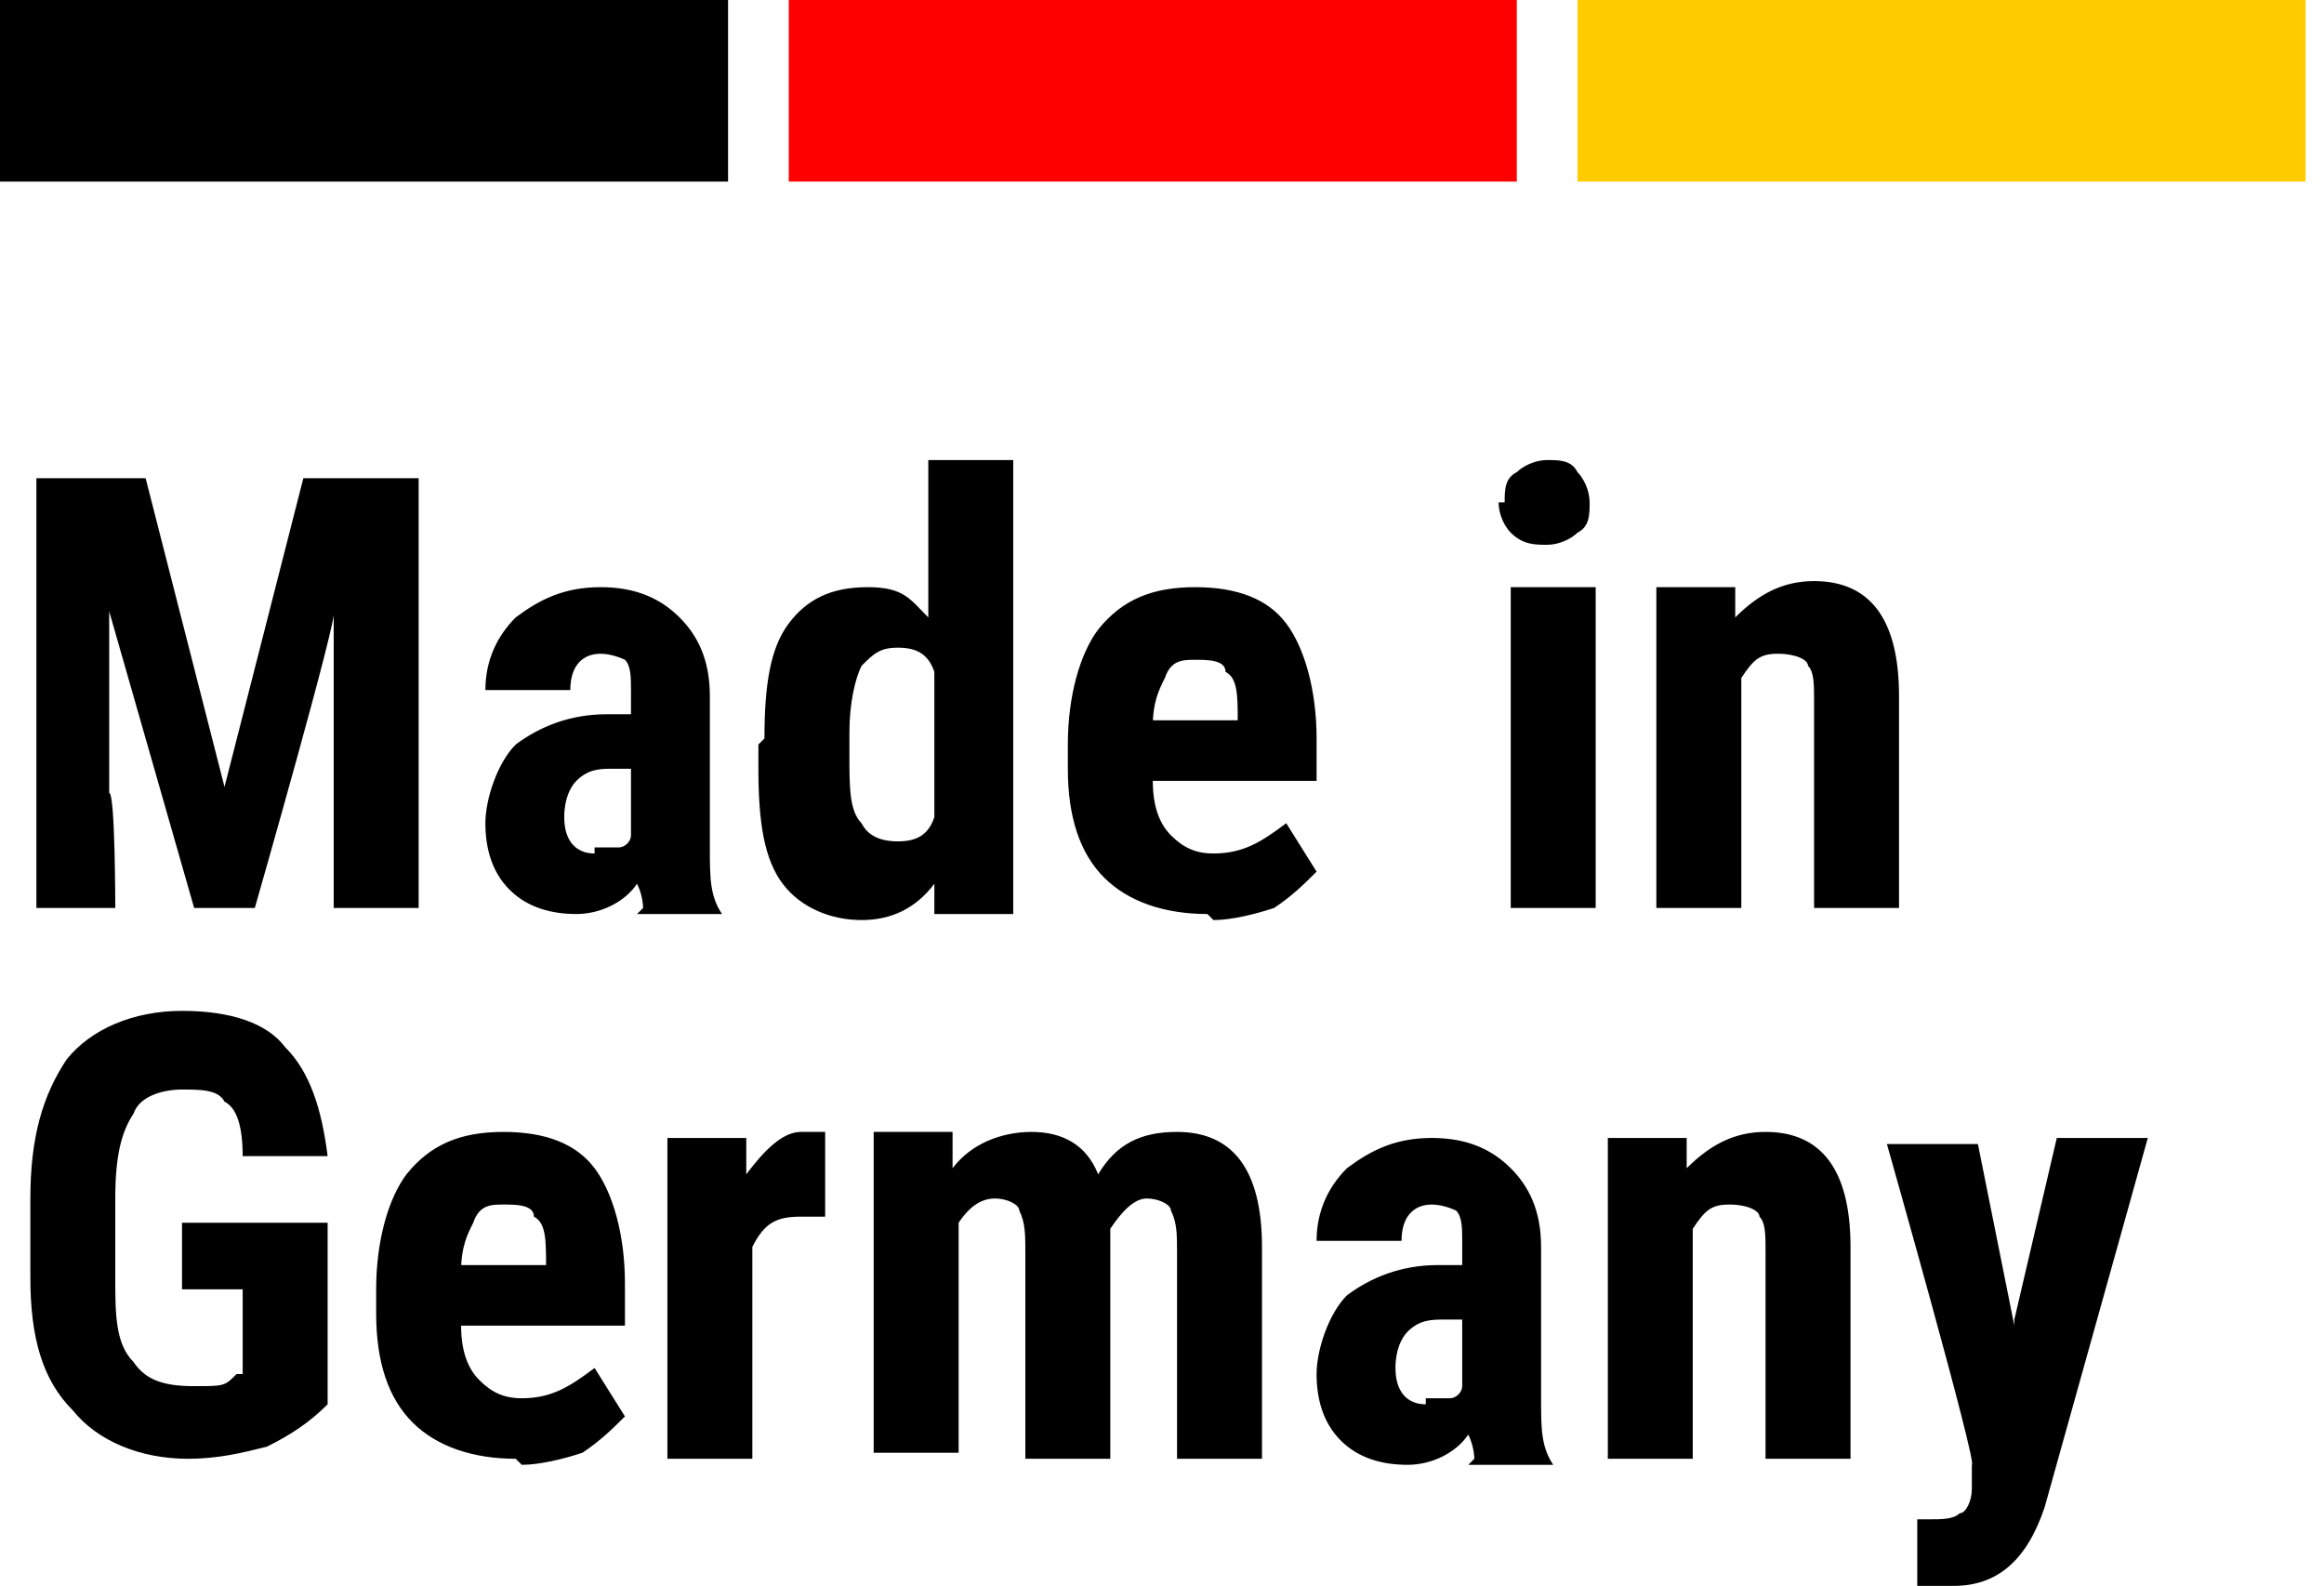
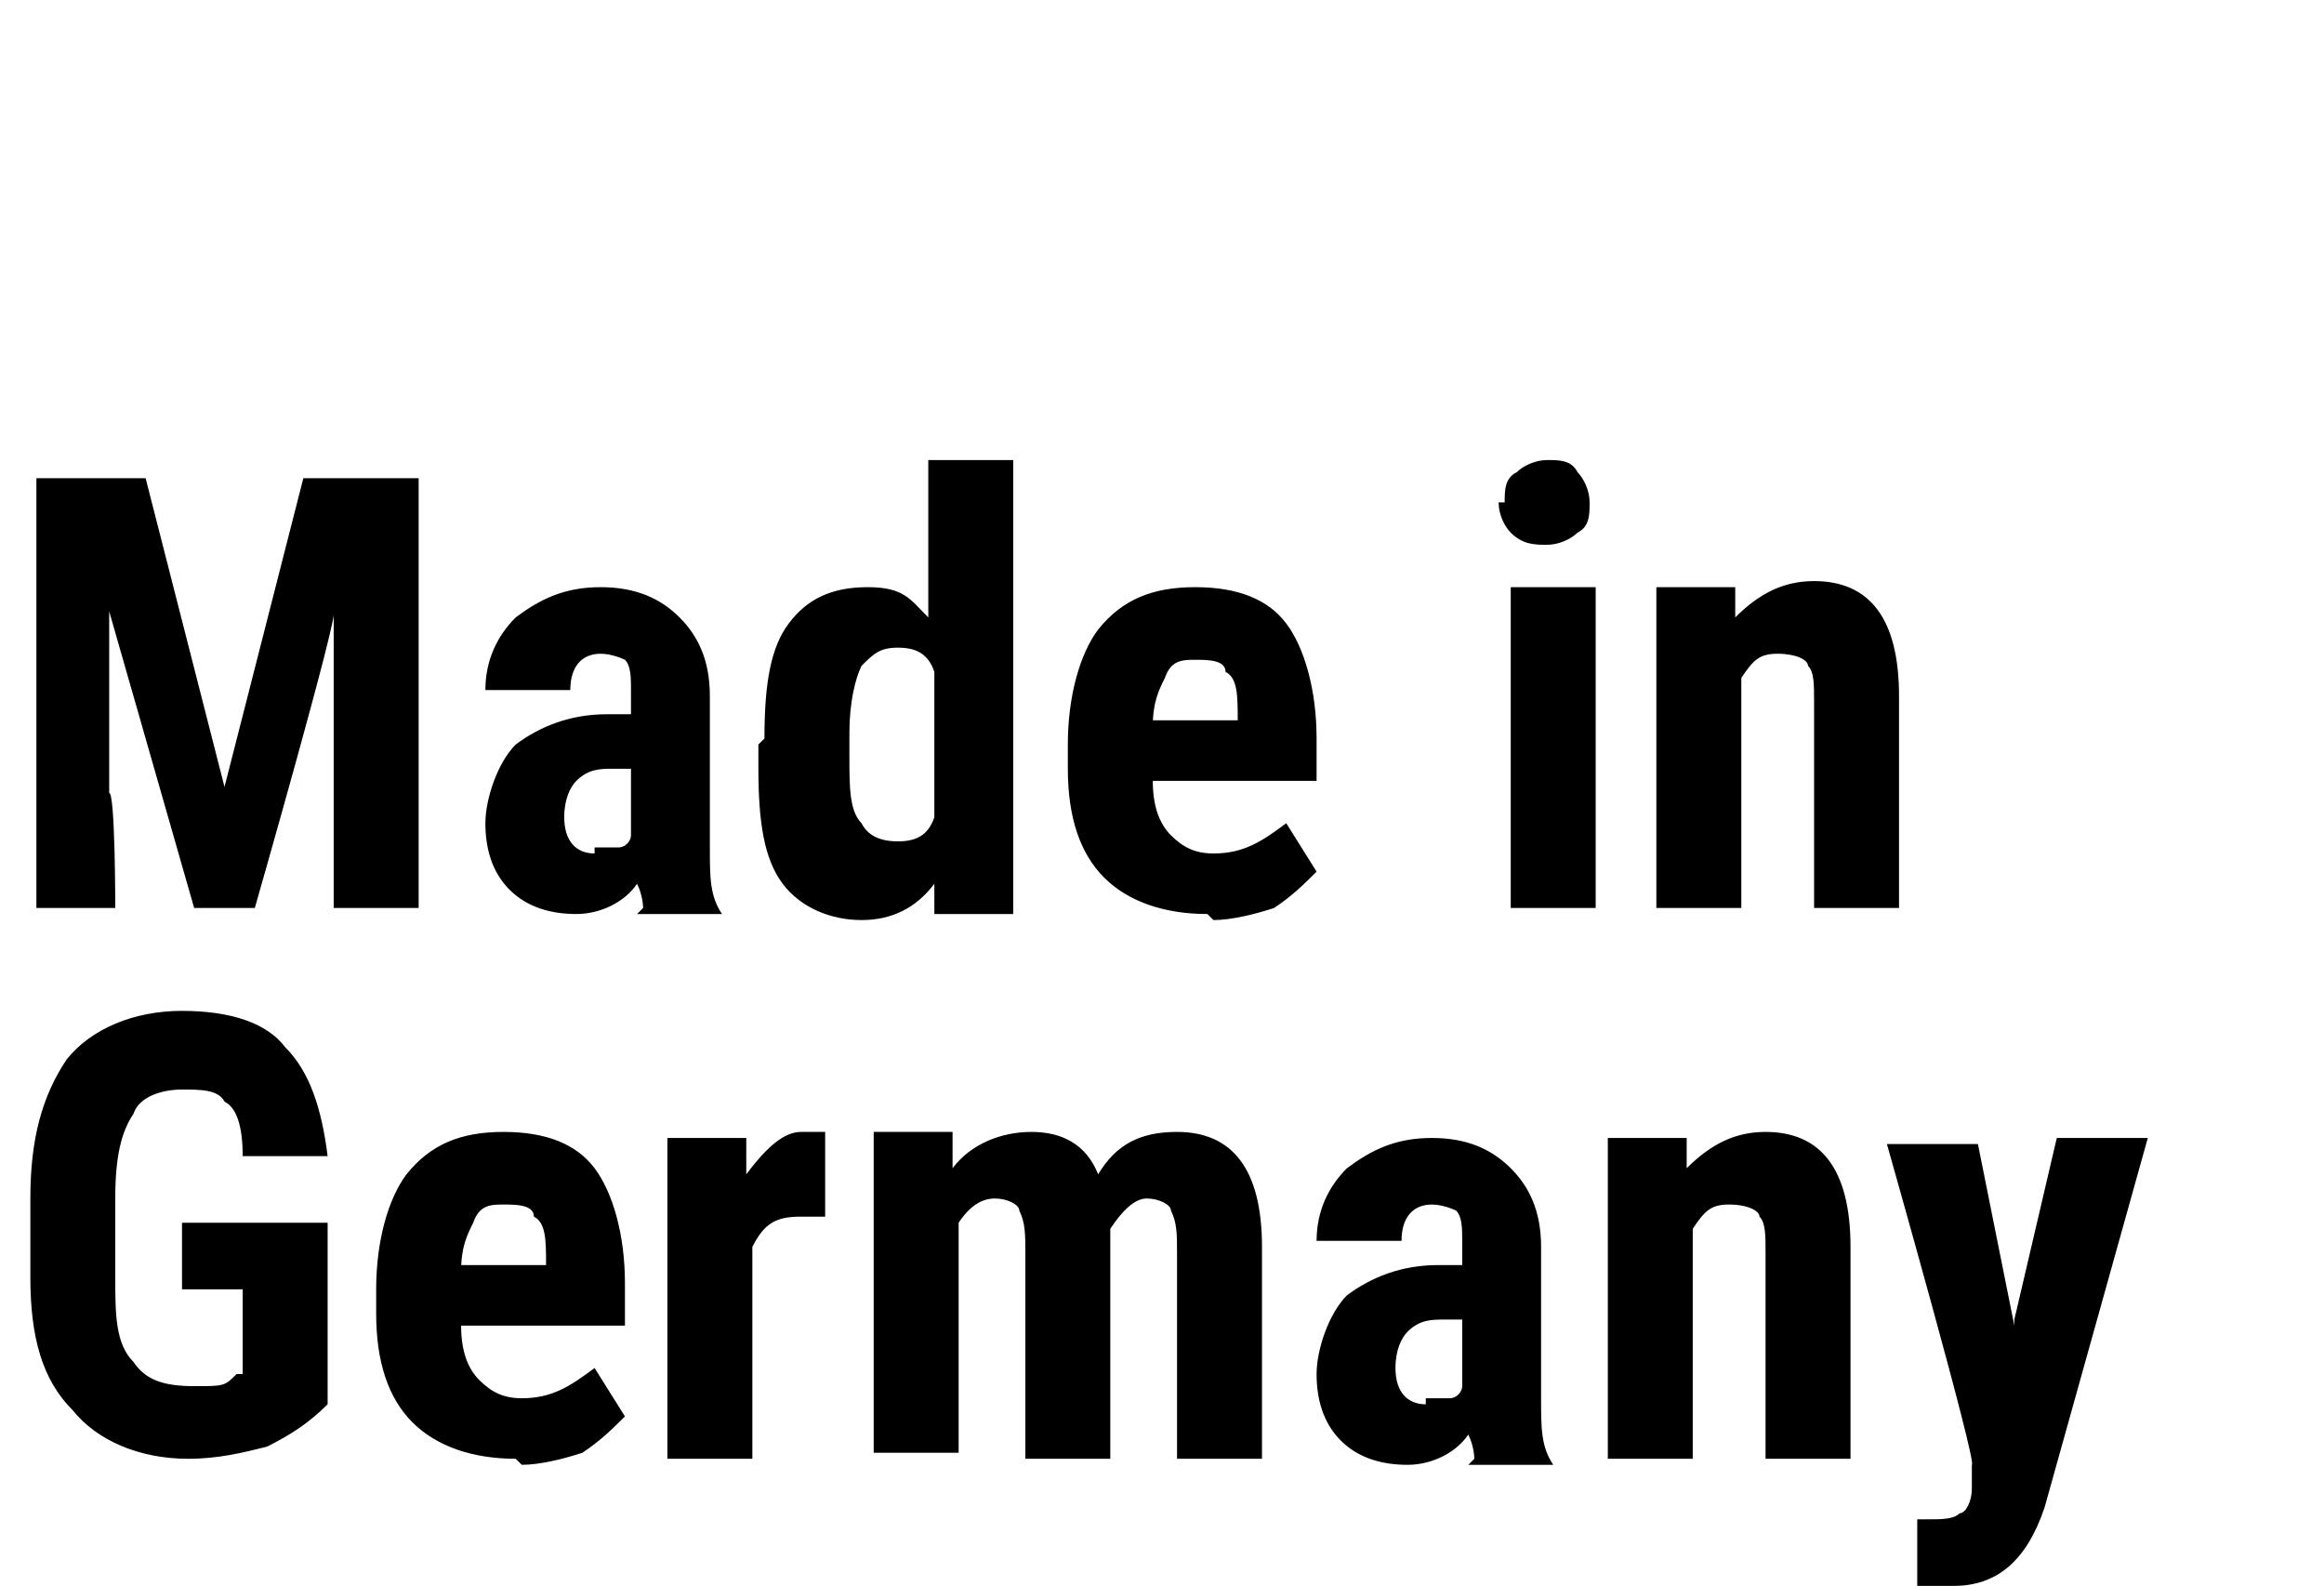
<svg xmlns="http://www.w3.org/2000/svg" width="85" height="58" viewBox="0 0 85 58" fill="none">
  <g id="Group 3">
    <path id="Vector" d="M5.326 17.489L8.211 28.779L11.095 17.489H15.312V33.206H12.205V22.359C12.427 22.359 9.32 33.206 9.32 33.206H7.101L3.994 22.359V29C4.216 29 4.216 33.206 4.216 33.206H1.331V17.489H5.548H5.326ZM23.522 33.206C23.522 33.206 23.522 32.764 23.3 32.321C22.857 32.985 21.969 33.428 21.081 33.428C20.194 33.428 19.306 33.206 18.64 32.542C17.974 31.878 17.753 30.992 17.753 30.107C17.753 29.222 18.197 27.893 18.862 27.229C19.75 26.565 20.859 26.122 22.191 26.122H23.078V25.237C23.078 24.794 23.078 24.351 22.857 24.13C22.857 24.13 22.413 23.909 21.969 23.909C21.303 23.909 20.859 24.351 20.859 25.237H17.753C17.753 24.13 18.197 23.244 18.862 22.58C19.75 21.916 20.637 21.474 21.969 21.474C23.3 21.474 24.188 21.916 24.854 22.58C25.519 23.244 25.963 24.13 25.963 25.458V30.992C25.963 32.099 25.963 32.764 26.407 33.428H23.3L23.522 33.206ZM21.747 30.992C22.191 30.992 22.413 30.992 22.635 30.992C22.857 30.992 23.078 30.771 23.078 30.55V28.115H22.413C21.969 28.115 21.525 28.115 21.081 28.557C20.859 28.779 20.637 29.222 20.637 29.886C20.637 30.771 21.081 31.214 21.747 31.214V30.992ZM27.96 27.008C27.96 25.015 28.182 23.687 28.848 22.802C29.514 21.916 30.401 21.474 31.733 21.474C33.064 21.474 33.286 21.916 33.952 22.58V16.825H37.059V33.428H34.174V32.321C33.508 33.206 32.62 33.649 31.511 33.649C30.401 33.649 29.292 33.206 28.626 32.321C27.96 31.435 27.738 30.107 27.738 28.115V27.229L27.96 27.008ZM31.067 27.672C31.067 28.779 31.067 29.664 31.511 30.107C31.733 30.55 32.177 30.771 32.842 30.771C33.508 30.771 33.952 30.55 34.174 29.886V24.573C33.952 23.909 33.508 23.687 32.842 23.687C32.177 23.687 31.955 23.909 31.511 24.351C31.289 24.794 31.067 25.68 31.067 26.786V27.672ZM44.16 33.428C42.606 33.428 41.275 32.985 40.387 32.099C39.5 31.214 39.056 29.886 39.056 28.115V27.229C39.056 25.458 39.5 23.909 40.165 23.023C41.053 21.916 42.163 21.474 43.716 21.474C45.269 21.474 46.379 21.916 47.044 22.802C47.71 23.687 48.154 25.237 48.154 27.008V28.557H42.163C42.163 29.443 42.384 30.107 42.828 30.55C43.272 30.992 43.716 31.214 44.382 31.214C45.491 31.214 46.157 30.771 47.044 30.107L48.154 31.878C47.71 32.321 47.267 32.764 46.601 33.206C45.935 33.428 45.047 33.649 44.382 33.649L44.16 33.428ZM42.163 26.344H45.269C45.269 25.458 45.269 24.794 44.825 24.573C44.825 24.13 44.16 24.13 43.716 24.13C43.272 24.13 42.828 24.13 42.606 24.794C42.384 25.237 42.163 25.68 42.163 26.565V26.344ZM58.362 33.206H55.255V21.474H58.362V33.206ZM55.033 18.374C55.033 17.931 55.033 17.489 55.477 17.267C55.699 17.046 56.143 16.825 56.587 16.825C57.03 16.825 57.474 16.825 57.696 17.267C57.918 17.489 58.14 17.931 58.14 18.374C58.14 18.817 58.14 19.26 57.696 19.481C57.474 19.703 57.03 19.924 56.587 19.924C56.143 19.924 55.699 19.924 55.255 19.481C55.033 19.26 54.811 18.817 54.811 18.374H55.033ZM63.466 21.474V22.58C64.353 21.695 65.241 21.252 66.35 21.252C68.348 21.252 69.457 22.58 69.457 25.458V33.206H66.35V25.68C66.35 25.015 66.35 24.573 66.129 24.351C66.129 24.13 65.685 23.909 65.019 23.909C64.353 23.909 64.132 24.13 63.688 24.794V33.206H60.581V21.474H63.466ZM11.983 51.359C11.317 52.023 10.652 52.466 9.764 52.908C8.876 53.13 7.989 53.351 6.879 53.351C5.104 53.351 3.551 52.687 2.663 51.58C1.553 50.473 1.11 48.924 1.11 46.71V43.832C1.11 41.618 1.553 40.069 2.441 38.741C3.329 37.634 4.882 36.97 6.657 36.97C8.432 36.97 9.764 37.412 10.43 38.298C11.317 39.183 11.761 40.511 11.983 42.283H8.876C8.876 41.176 8.654 40.511 8.211 40.29C7.989 39.847 7.323 39.847 6.657 39.847C5.992 39.847 5.104 40.069 4.882 40.733C4.438 41.397 4.216 42.283 4.216 43.832V46.71C4.216 48.038 4.216 49.145 4.882 49.809C5.326 50.473 5.992 50.695 7.101 50.695C8.211 50.695 8.211 50.695 8.654 50.252H8.876V47.153H6.657V44.718H11.983V51.138V51.359ZM18.862 53.351C17.309 53.351 15.977 52.908 15.09 52.023C14.202 51.138 13.758 49.809 13.758 48.038V47.153C13.758 45.382 14.202 43.832 14.868 42.947C15.755 41.84 16.865 41.397 18.418 41.397C19.972 41.397 21.081 41.84 21.747 42.725C22.413 43.611 22.857 45.16 22.857 46.931V48.481H16.865C16.865 49.367 17.087 50.031 17.531 50.473C17.974 50.916 18.418 51.138 19.084 51.138C20.194 51.138 20.859 50.695 21.747 50.031L22.857 51.802C22.413 52.244 21.969 52.687 21.303 53.13C20.637 53.351 19.75 53.572 19.084 53.572L18.862 53.351ZM16.865 46.267H19.972C19.972 45.382 19.972 44.718 19.528 44.496C19.528 44.054 18.862 44.053 18.418 44.053C17.974 44.053 17.531 44.054 17.309 44.718C17.087 45.16 16.865 45.603 16.865 46.489V46.267ZM30.401 44.496H29.292C28.404 44.496 27.96 44.718 27.517 45.603V53.351H24.41V41.618H27.295V42.947C27.96 42.061 28.626 41.397 29.292 41.397C29.958 41.397 29.958 41.397 30.18 41.397V44.496H30.401ZM34.84 41.618V42.725C35.505 41.84 36.615 41.397 37.724 41.397C38.834 41.397 39.722 41.84 40.165 42.947C40.831 41.84 41.719 41.397 43.05 41.397C45.047 41.397 46.157 42.725 46.157 45.603V53.351H43.05V45.825C43.05 45.16 43.05 44.718 42.828 44.275C42.828 44.054 42.384 43.832 41.941 43.832C41.497 43.832 41.053 44.275 40.609 44.939V45.382V53.351H37.502V45.825C37.502 45.16 37.502 44.718 37.281 44.275C37.281 44.054 36.837 43.832 36.393 43.832C35.949 43.832 35.505 44.054 35.062 44.718V53.13H31.955V41.397H34.84V41.618ZM53.924 53.351C53.924 53.351 53.924 52.908 53.702 52.466C53.258 53.13 52.37 53.572 51.483 53.572C50.595 53.572 49.707 53.351 49.042 52.687C48.376 52.023 48.154 51.138 48.154 50.252C48.154 49.367 48.598 48.038 49.264 47.374C50.151 46.71 51.261 46.267 52.592 46.267H53.48V45.382C53.48 44.939 53.48 44.496 53.258 44.275C53.258 44.275 52.814 44.053 52.37 44.053C51.705 44.053 51.261 44.496 51.261 45.382H48.154C48.154 44.275 48.598 43.389 49.264 42.725C50.151 42.061 51.039 41.618 52.37 41.618C53.702 41.618 54.589 42.061 55.255 42.725C55.921 43.389 56.365 44.275 56.365 45.603V51.138C56.365 52.244 56.365 52.908 56.809 53.572H53.702L53.924 53.351ZM52.148 51.138C52.592 51.138 52.814 51.138 53.036 51.138C53.258 51.138 53.48 50.916 53.48 50.695V48.26H52.814C52.37 48.26 51.926 48.26 51.483 48.702C51.261 48.924 51.039 49.367 51.039 50.031C51.039 50.916 51.483 51.359 52.148 51.359V51.138ZM61.69 41.618V42.725C62.578 41.84 63.466 41.397 64.575 41.397C66.573 41.397 67.682 42.725 67.682 45.603V53.351H64.575V45.825C64.575 45.16 64.575 44.718 64.353 44.496C64.353 44.275 63.91 44.053 63.244 44.053C62.578 44.053 62.356 44.275 61.912 44.939V53.351H58.806V41.618H61.69ZM73.674 48.26L75.227 41.618H78.556L74.783 55.122C74.117 57.115 73.008 58 71.454 58C69.901 58 70.567 58 70.123 58V55.565H70.567C71.011 55.565 71.454 55.565 71.676 55.344C71.898 55.344 72.12 54.901 72.12 54.458V53.572C72.342 53.572 69.013 41.84 69.013 41.84H72.342L73.674 48.481V48.26Z" fill="black" />
-     <path id="Vector_2" d="M26.629 0H0V6.641H26.629V0Z" fill="black" />
-     <path id="Vector_3" d="M55.477 0H28.848V6.641H55.477V0Z" fill="#FF0000" />
-     <path id="Vector_4" d="M84.325 0H57.696V6.641H84.325V0Z" fill="#FFCC00" />
  </g>
</svg>